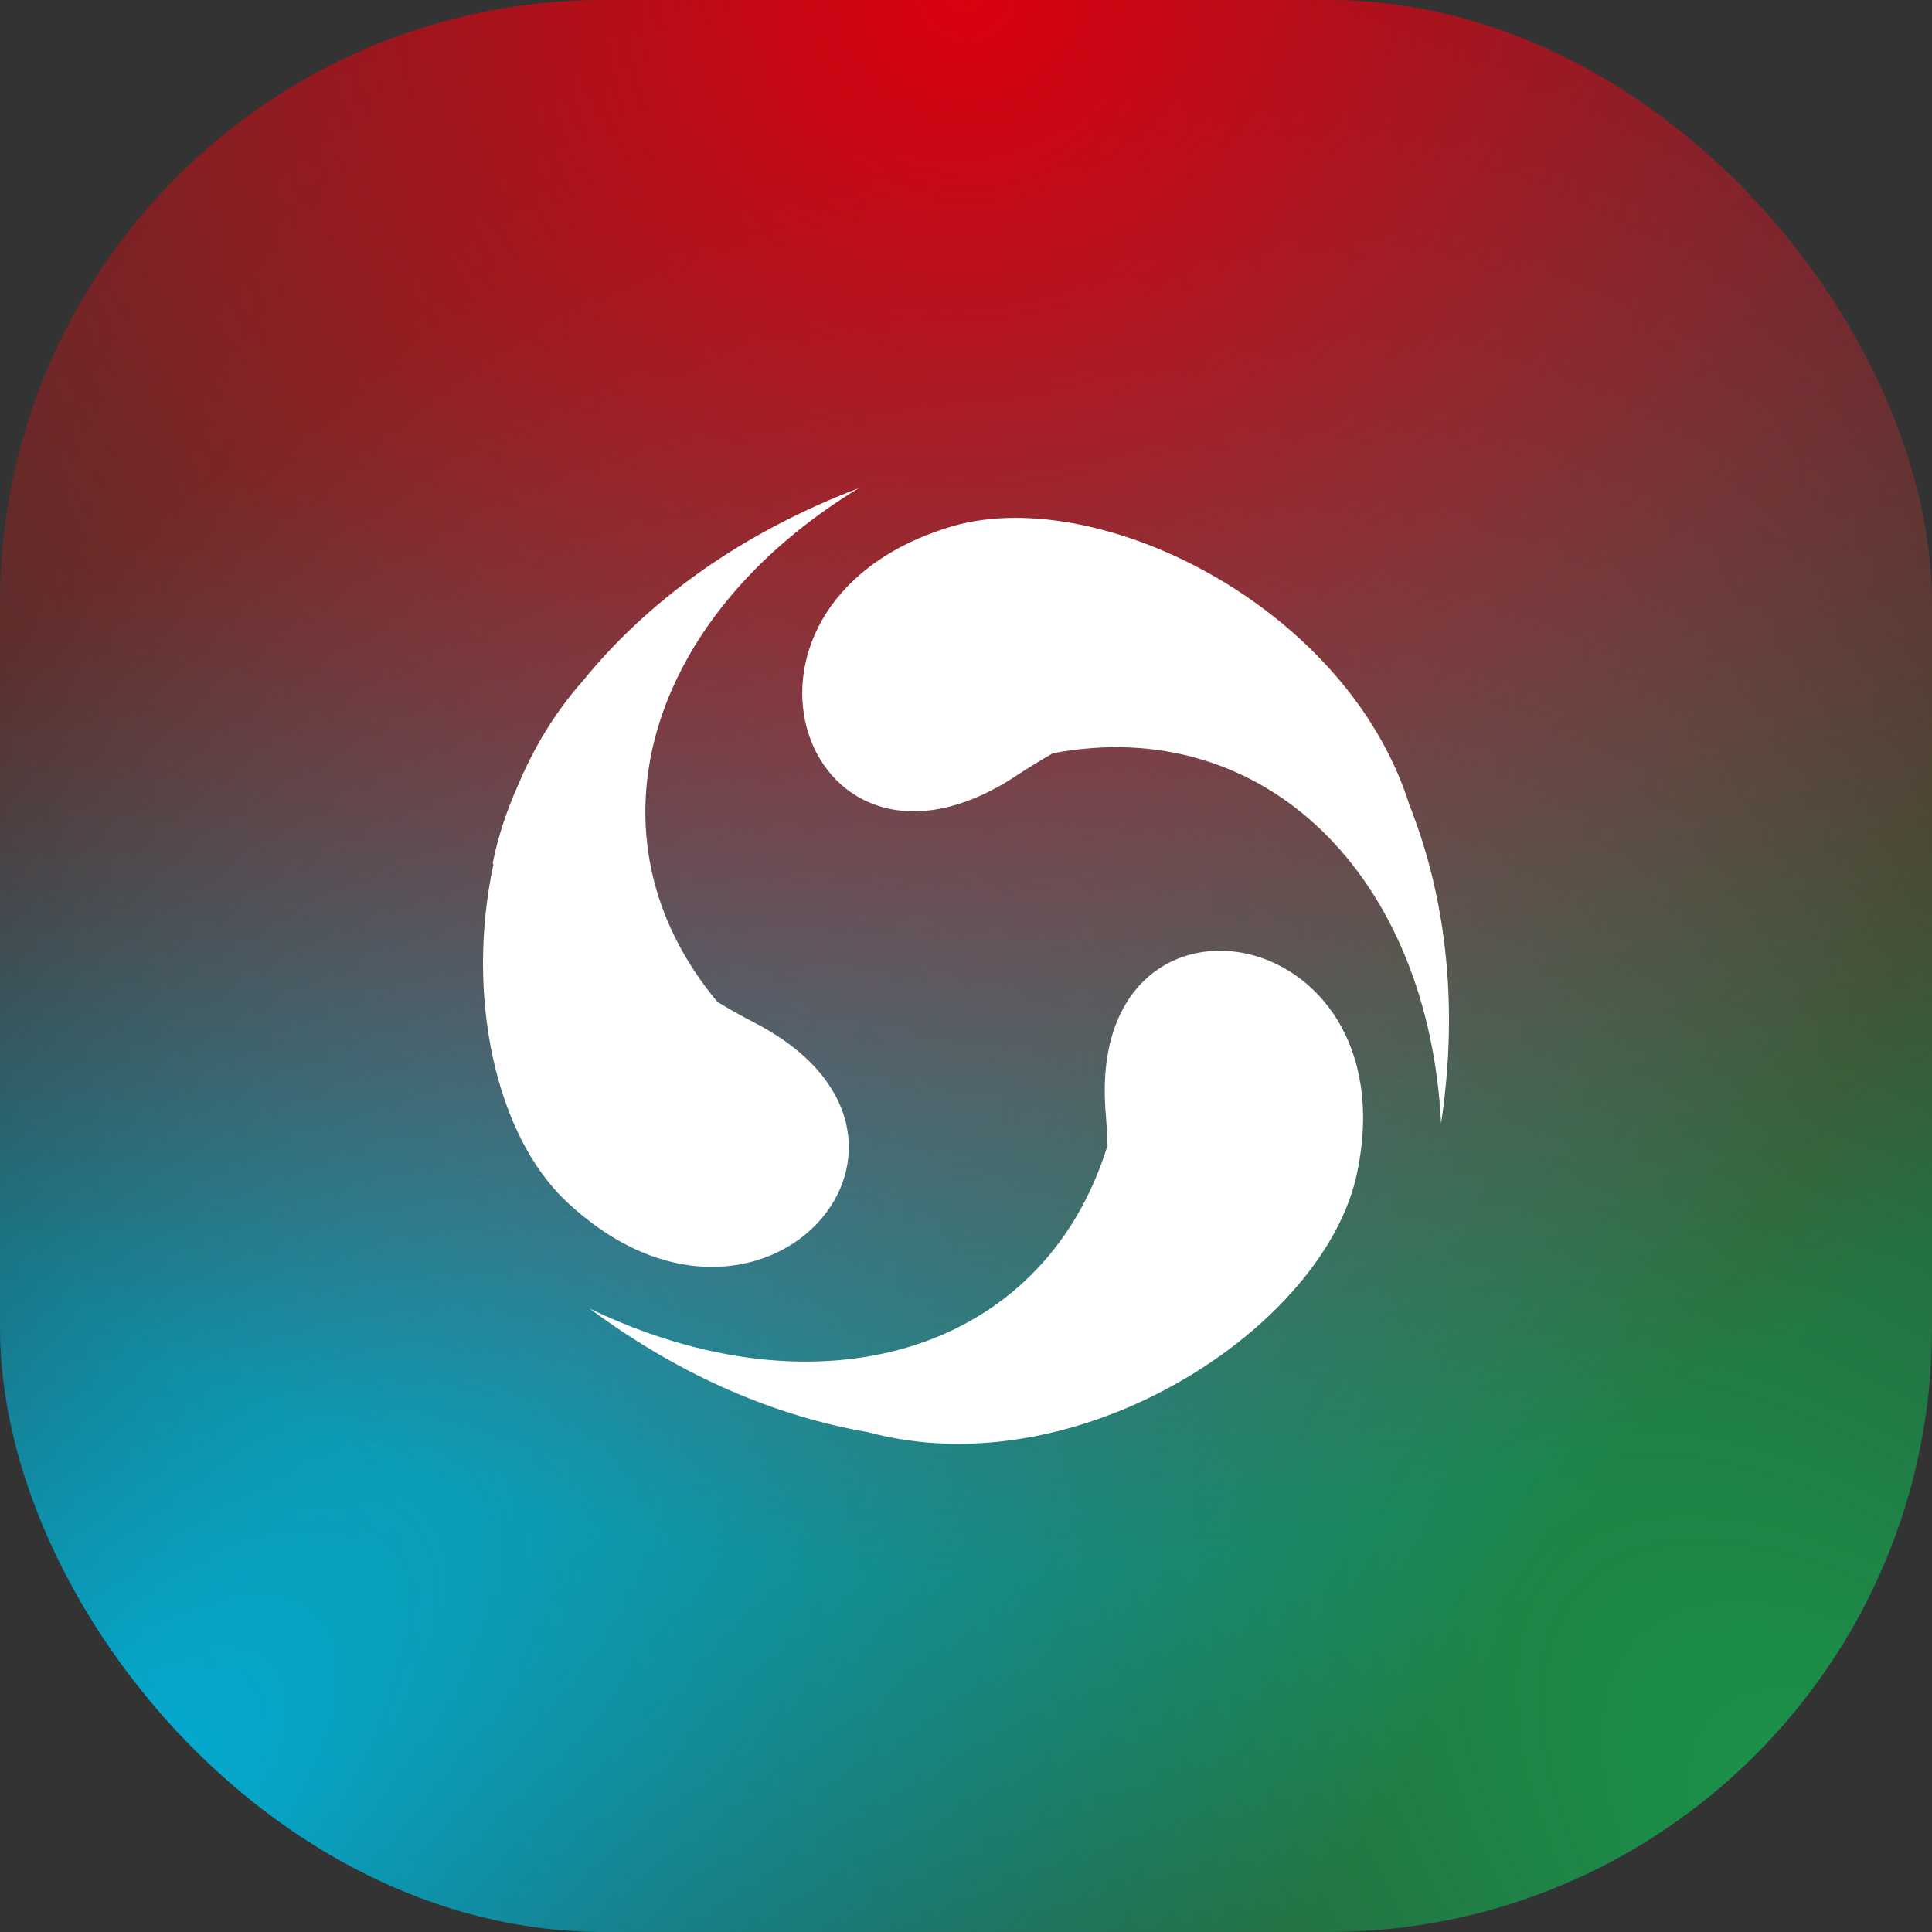
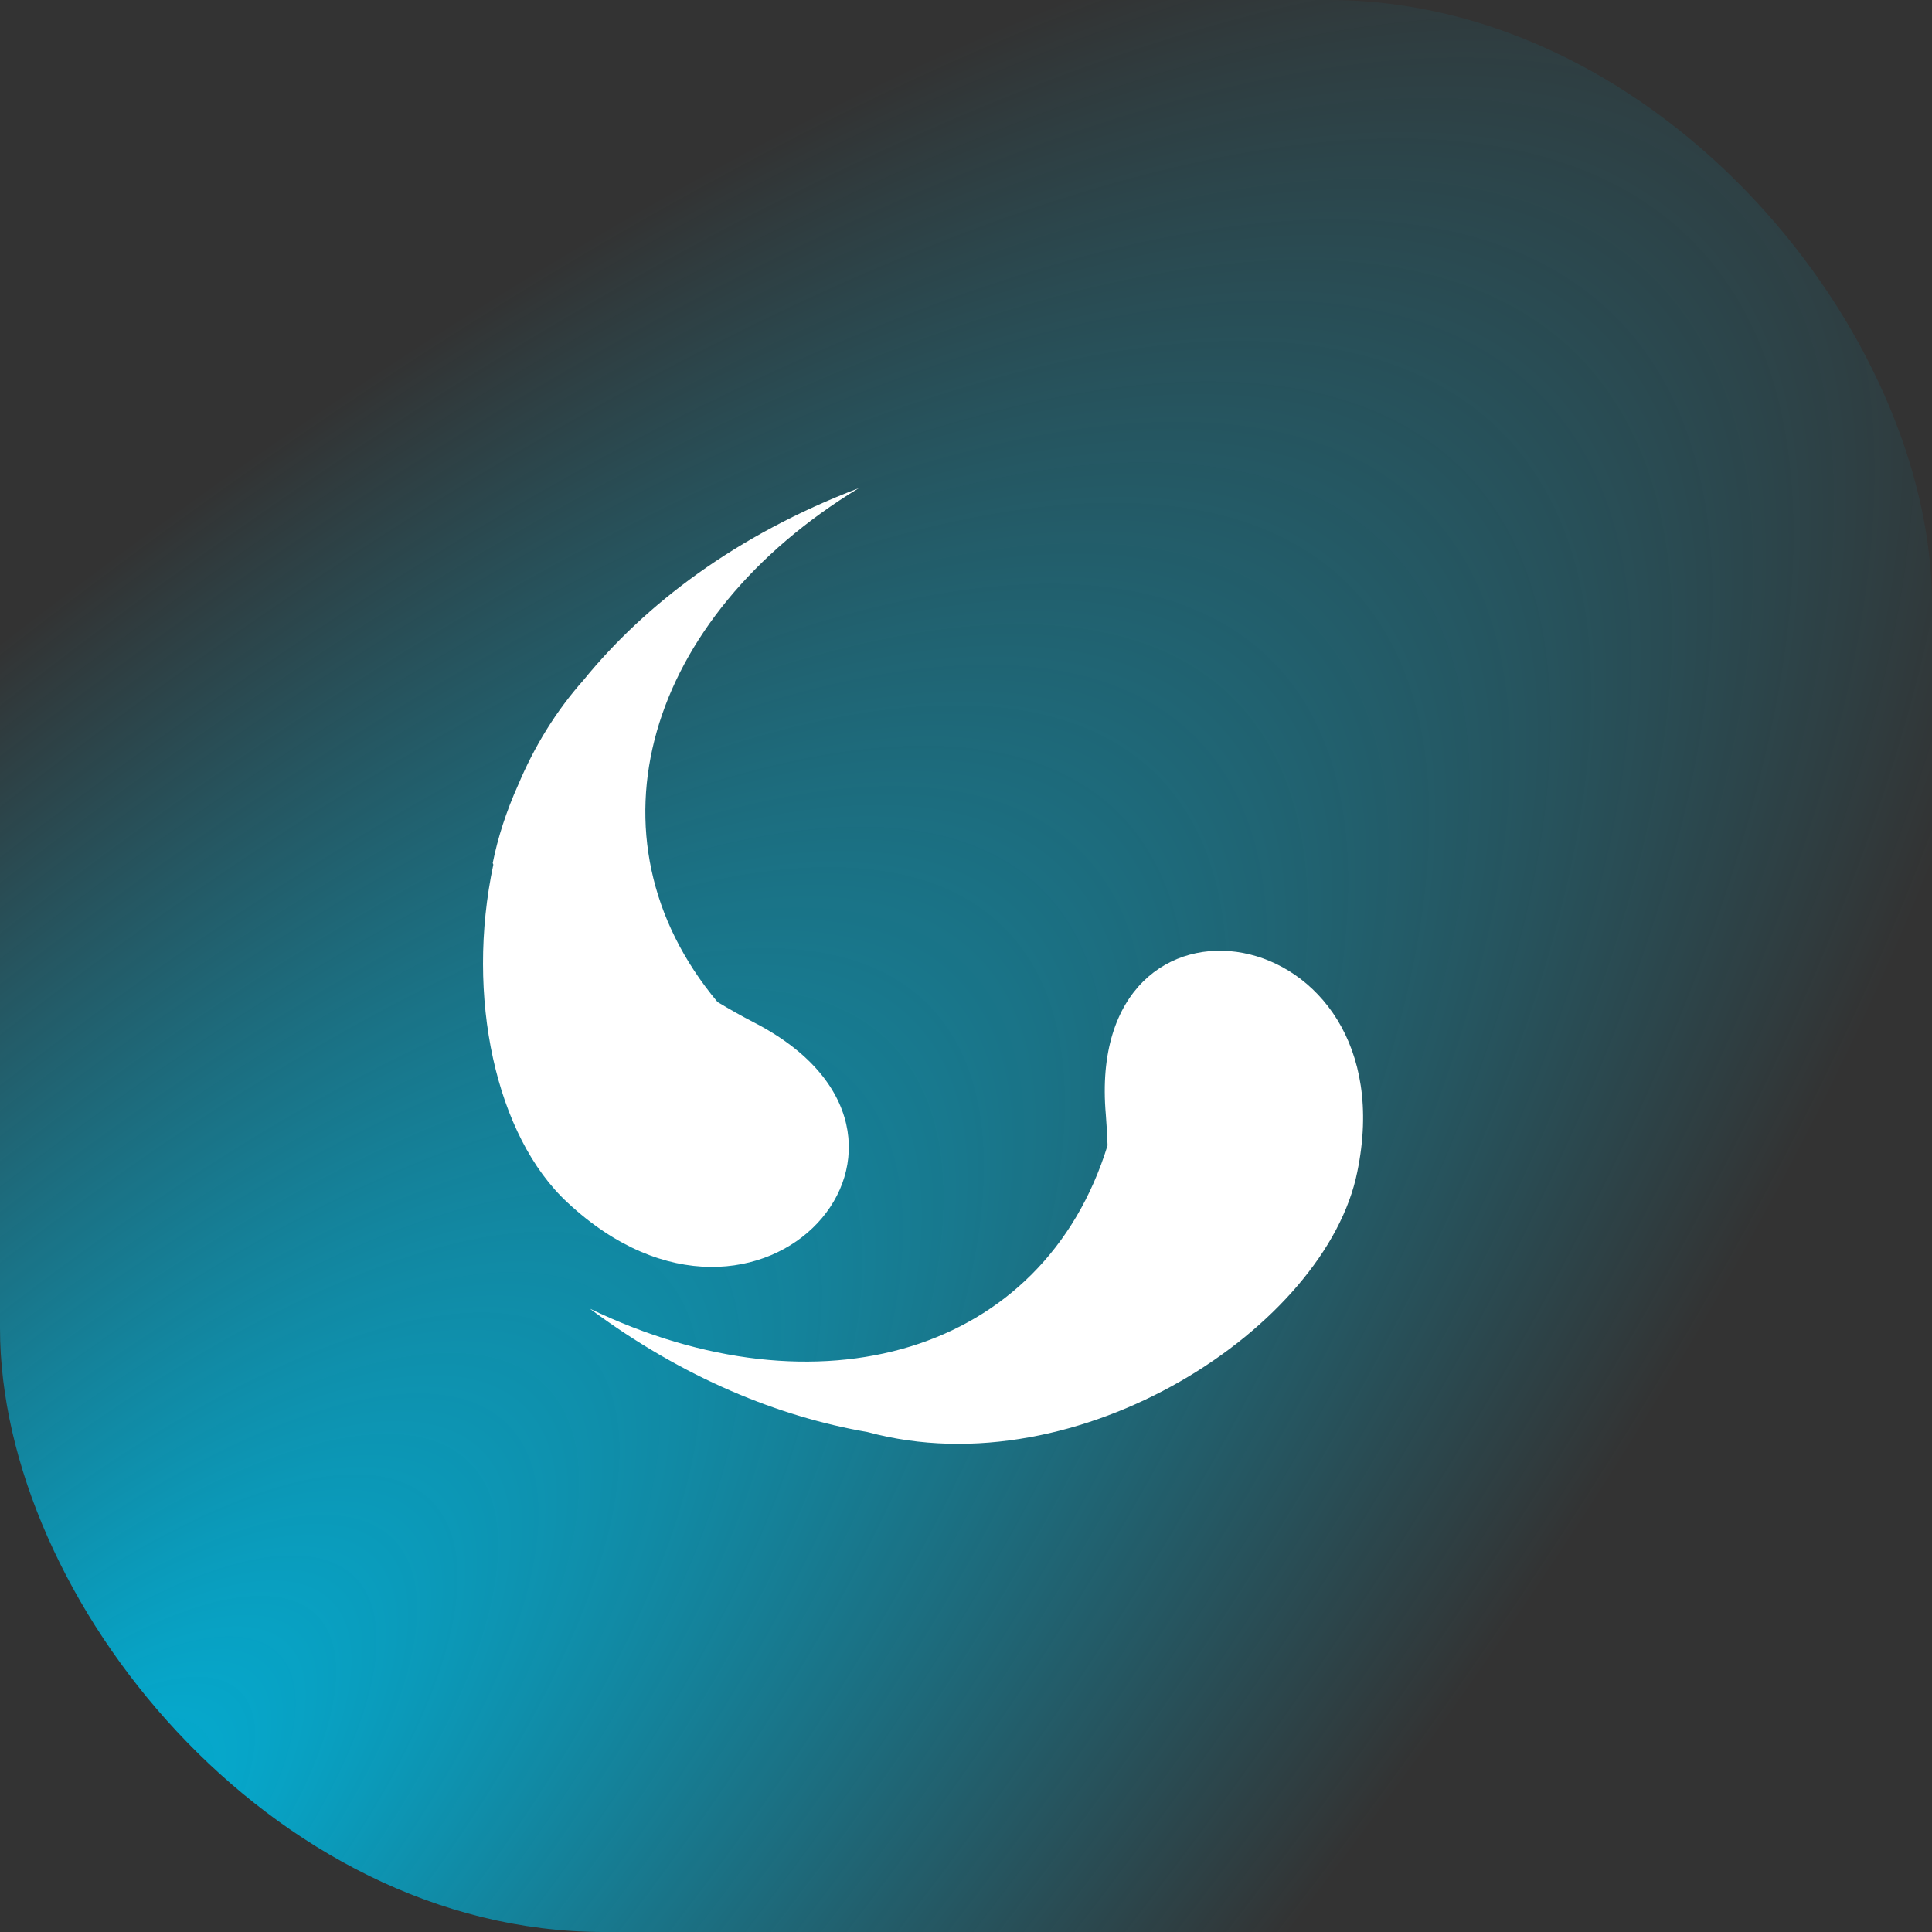
<svg xmlns="http://www.w3.org/2000/svg" width="32" height="32" viewBox="0 0 32 32" fill="none">
  <rect x="0" y="0" width="32" height="32" fill="#333333" stroke="none" />
-   <rect width="32" height="32" rx="10" fill="url(#paint0_radial_31089_111050)" />
  <rect width="32" height="32" rx="10" fill="url(#paint1_radial_31089_111050)" />
-   <rect width="32" height="32" rx="10" fill="url(#paint2_radial_31089_111050)" />
  <path d="M11.884 16.596C9.598 13.86 10.707 10.224 14.225 8.085C12.194 8.857 10.683 10.012 9.666 11.263C9.207 11.778 8.849 12.367 8.585 12.994C8.386 13.436 8.245 13.874 8.161 14.295C8.164 14.304 8.167 14.312 8.171 14.321C7.708 16.505 8.209 18.819 9.403 19.921C12.617 22.917 16.197 18.825 12.471 16.926C12.287 16.83 12.089 16.72 11.884 16.596Z" fill="white" />
-   <path d="M17.439 12.476C17.23 12.596 17.034 12.717 16.855 12.834C13.348 15.172 11.521 10.058 15.686 8.743C18.096 7.963 22.295 10.004 23.343 13.329C23.913 14.762 24.179 16.55 23.869 18.606C23.661 14.519 20.957 11.811 17.439 12.476Z" fill="white" />
  <path d="M18.345 18.971C17.28 22.425 13.558 23.499 9.768 21.675C11.32 22.829 12.907 23.467 14.371 23.72C17.878 24.67 21.969 21.967 22.481 19.41C23.357 15.172 17.951 14.295 18.316 18.46C18.328 18.62 18.339 18.791 18.345 18.971Z" fill="white" />
  <defs>
    <radialGradient id="paint0_radial_31089_111050" cx="0" cy="0" r="1" gradientUnits="userSpaceOnUse" gradientTransform="translate(32 32) rotate(-135) scale(45.255 22.627)">
      <stop stop-color="#19994C" />
      <stop offset="1" stop-color="#19994C" stop-opacity="0" />
    </radialGradient>
    <radialGradient id="paint1_radial_31089_111050" cx="0" cy="0" r="1" gradientUnits="userSpaceOnUse" gradientTransform="translate(-3.37536e-07 32) rotate(-45) scale(45.255 16.017)">
      <stop stop-color="#00B5DD" />
      <stop offset="1" stop-color="#00B5DD" stop-opacity="0" />
    </radialGradient>
    <radialGradient id="paint2_radial_31089_111050" cx="0" cy="0" r="1" gradientUnits="userSpaceOnUse" gradientTransform="translate(16) rotate(90) scale(26)">
      <stop stop-color="#DB0010" />
      <stop offset="1" stop-color="#DB0010" stop-opacity="0" />
    </radialGradient>
  </defs>
</svg>